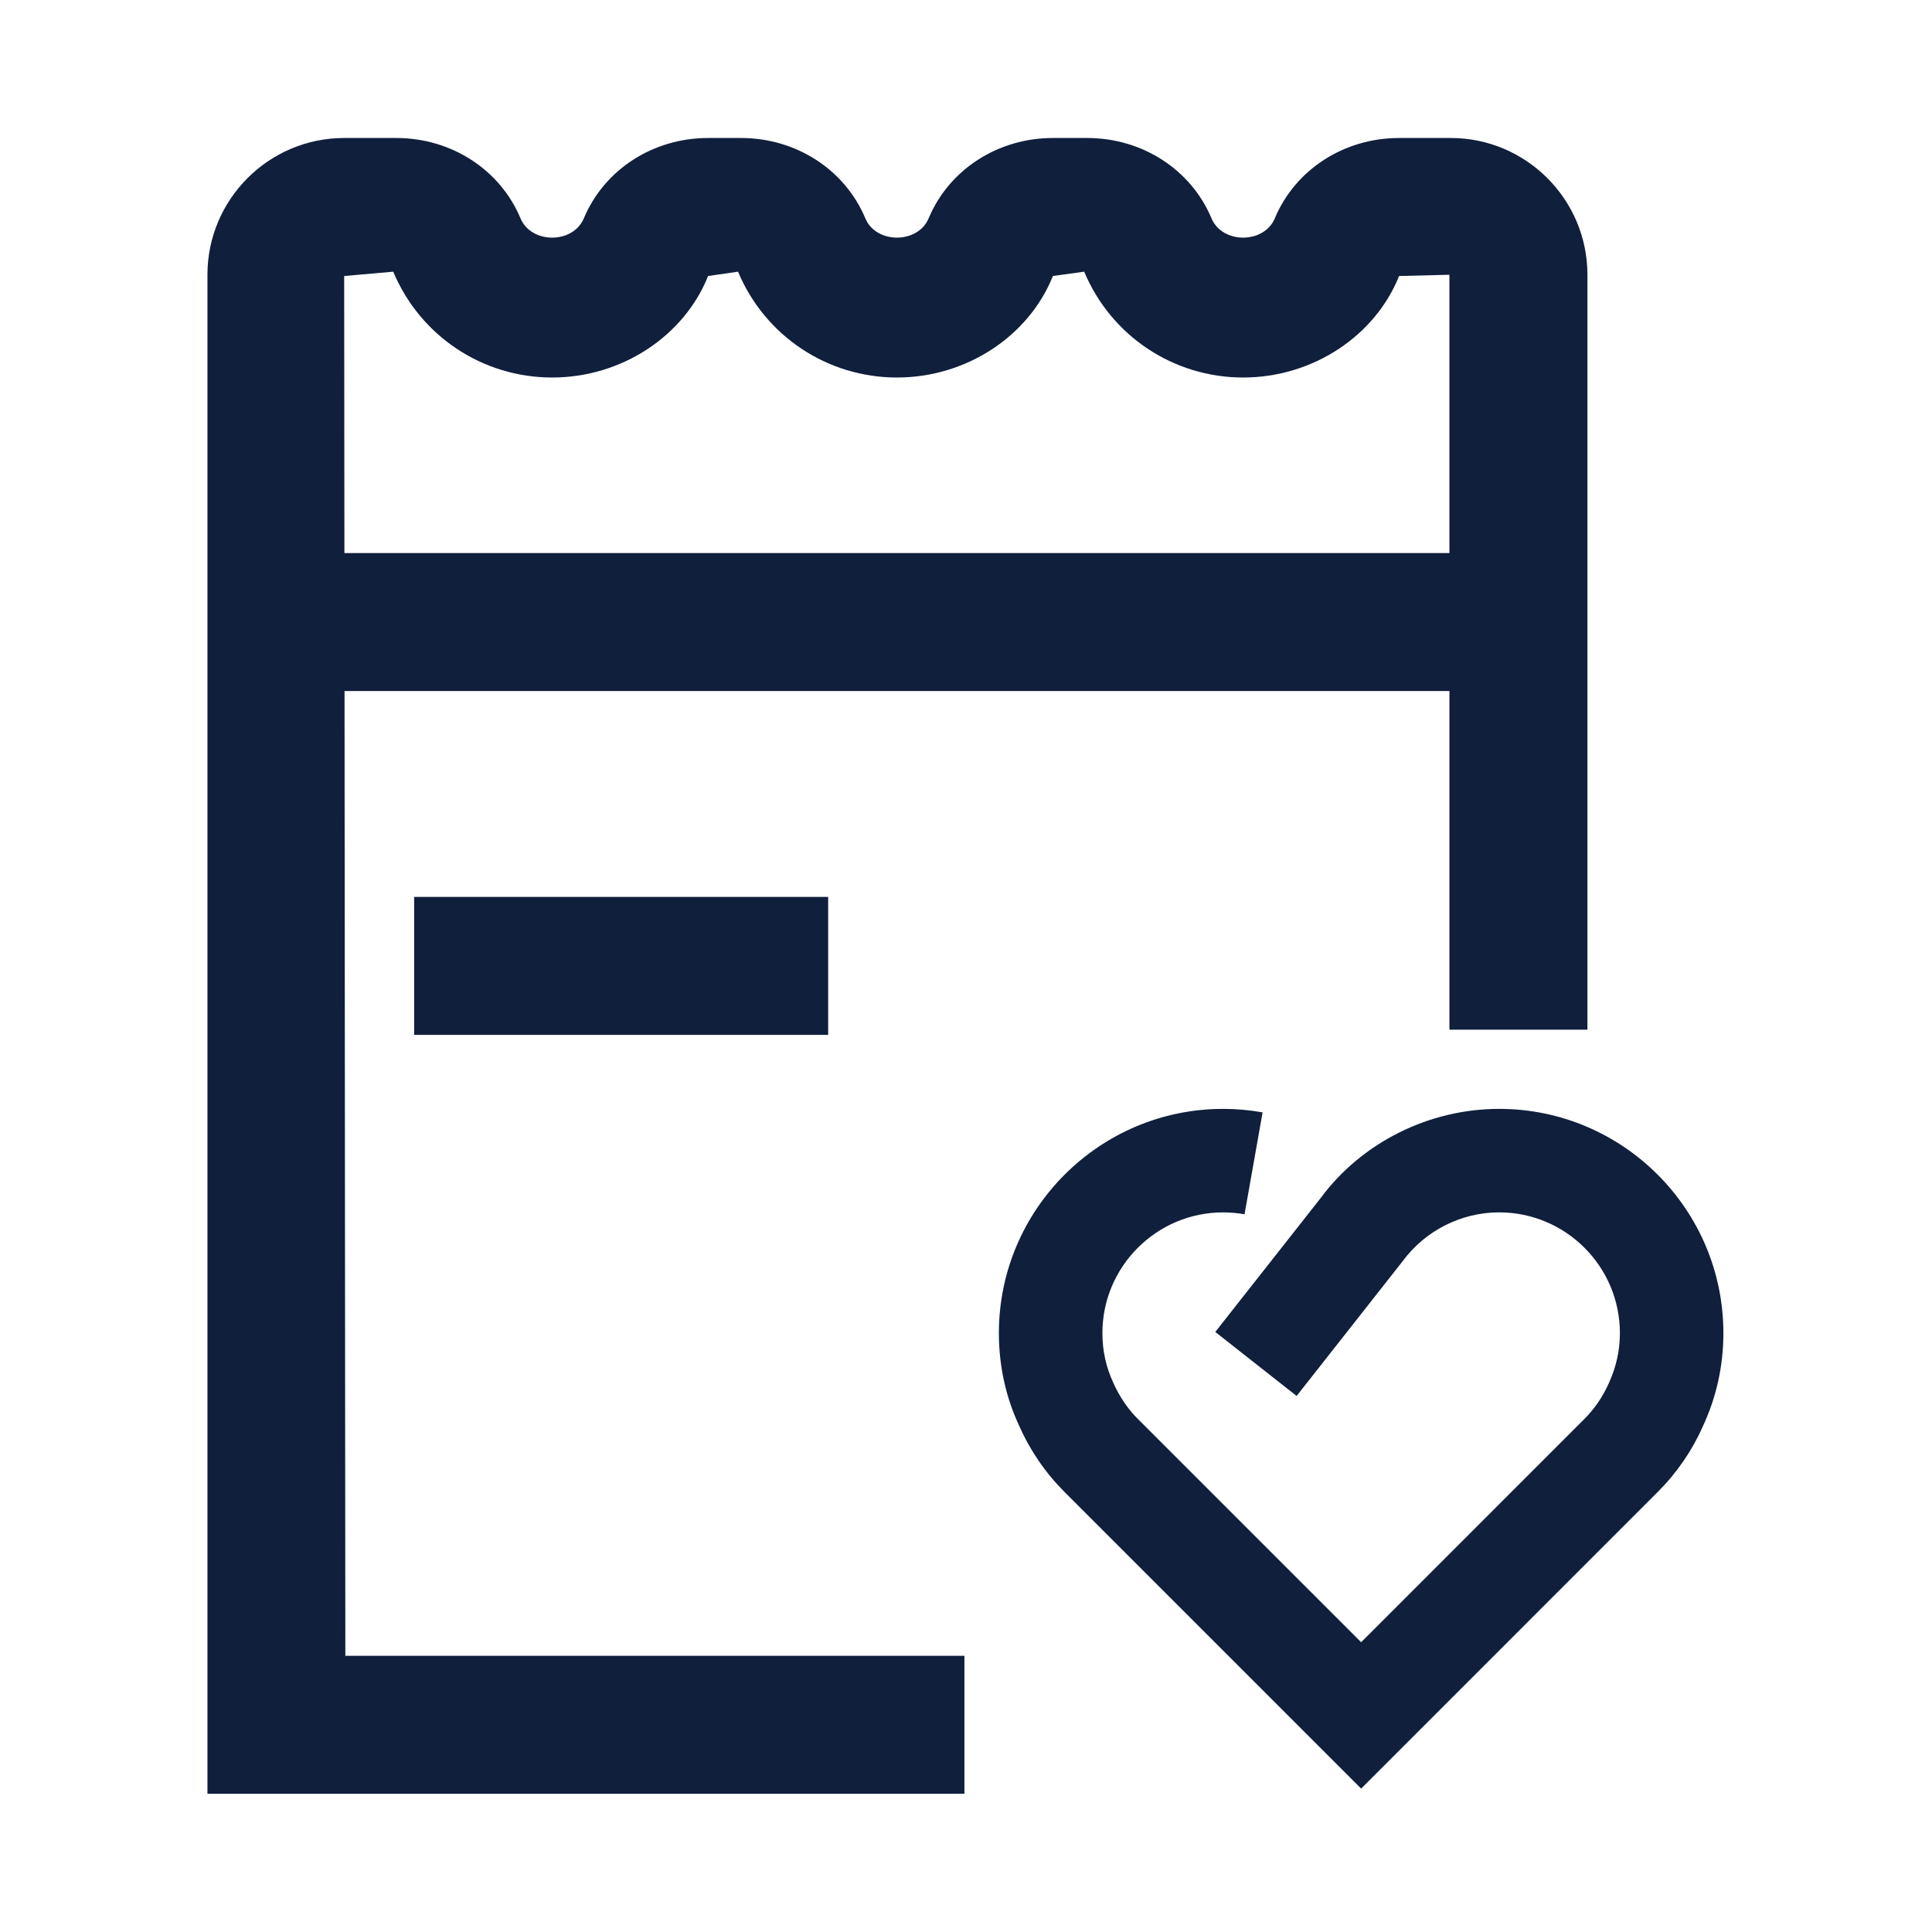
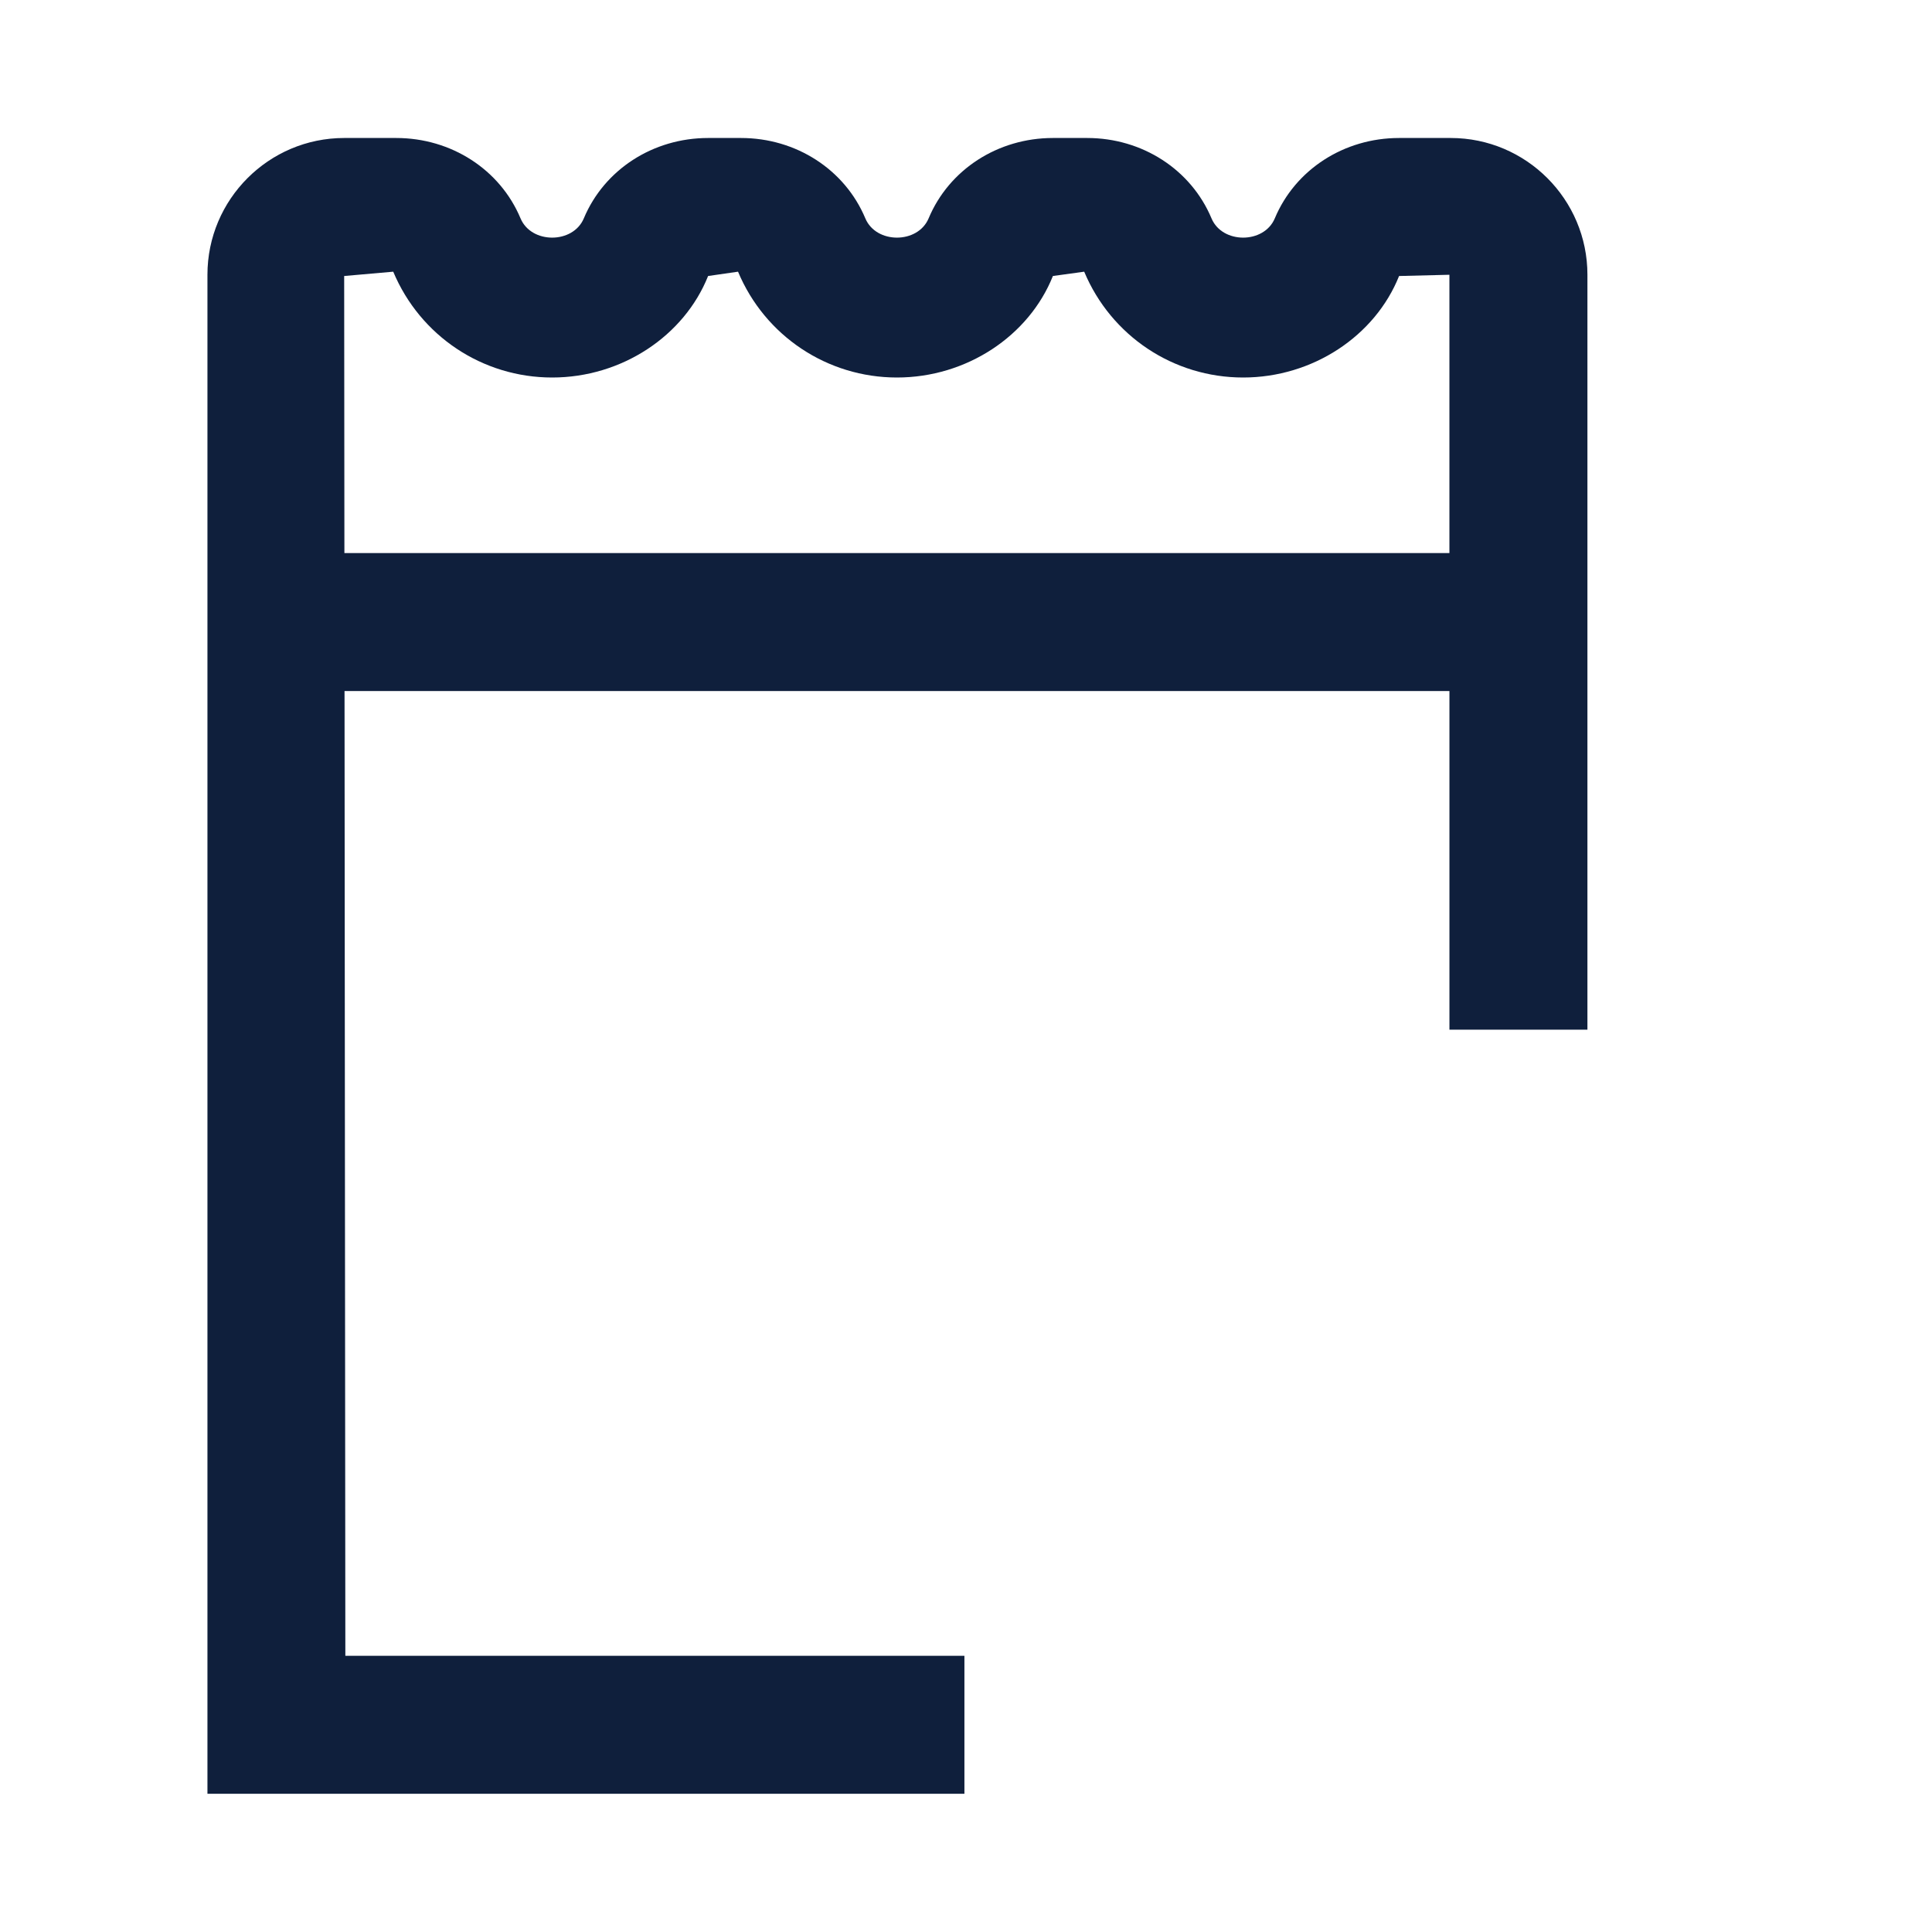
<svg xmlns="http://www.w3.org/2000/svg" width="800px" height="800px" viewBox="0 0 1024 1024" class="icon" version="1.1">
-   <path d="M219.51 475.38h219.43v73.14H219.51z" fill="#0F1F3C" />
  <path d="M182.61 366.27h585.62v179.48h73.14V145.62c0-39.96-32.5-72.48-72.46-72.48h-27.36c-29.2 0-55.05 16.73-65.88 42.59-5.71 13.61-27.84 13.64-33.55 0-10.86-25.88-36.71-42.59-65.89-42.59h-18.16c-29.2 0-55.05 16.73-65.88 42.59-5.71 13.61-27.84 13.64-33.55 0-10.86-25.88-36.71-42.59-65.89-42.59h-17.43c-29.2 0-55.05 16.73-65.88 42.59-5.71 13.61-27.84 13.64-33.55 0-10.86-25.88-36.71-42.59-65.89-42.59h-27.57c-39.96 0-72.48 32.52-72.48 72.48v805.12h401.21V877.6H183.04l-0.43-511.33zM208.42 144c14.27 34.07 47.32 56.09 84.23 56.09 36.89 0 69.95-22 82.66-53.8l15.86-2.29c14.27 34.07 47.32 56.09 84.23 56.09 36.89 0 69.95-22 82.66-53.8l16.59-2.29c14.27 34.07 47.32 56.09 84.23 56.09 36.89 0 69.95-22 82.66-53.8l26.68-0.66v147.5H182.54l-0.12-146.84 26-2.29z" fill="#0F1F3C" />
-   <path d="M794.58 587.73c-37.39 0-73 17.96-94.7 47.39l-55.75 70.84 43.11 33.93 56.27-71.52c11.91-16.14 31.02-25.79 51.07-25.79 35.29 0 64 28.71 64 64 0 9.27-1.96 18.14-6.04 26.89-3.07 6.86-7.43 13.25-12.62 18.45L721.44 870.41 602.95 751.93c-5.2-5.2-9.55-11.59-12.84-18.93-3.86-8.27-5.82-17.14-5.82-26.41 0-35.29 28.71-64 64-64 3.86 0 7.66 0.36 11.34 1l9.57-54c-6.79-1.21-13.77-1.86-20.91-1.86-65.54 0-118.86 53.32-118.86 118.86 0 17.36 3.7 34.07 10.79 49.18 5.84 13.14 13.89 24.89 23.95 34.95l157.27 157.27L878.7 790.71c10.05-10.05 18.11-21.8 23.73-34.46 7.3-15.59 11-32.3 11-49.66 0.01-65.54-53.31-118.86-118.85-118.86z" fill="#0F1F3C" />
</svg>